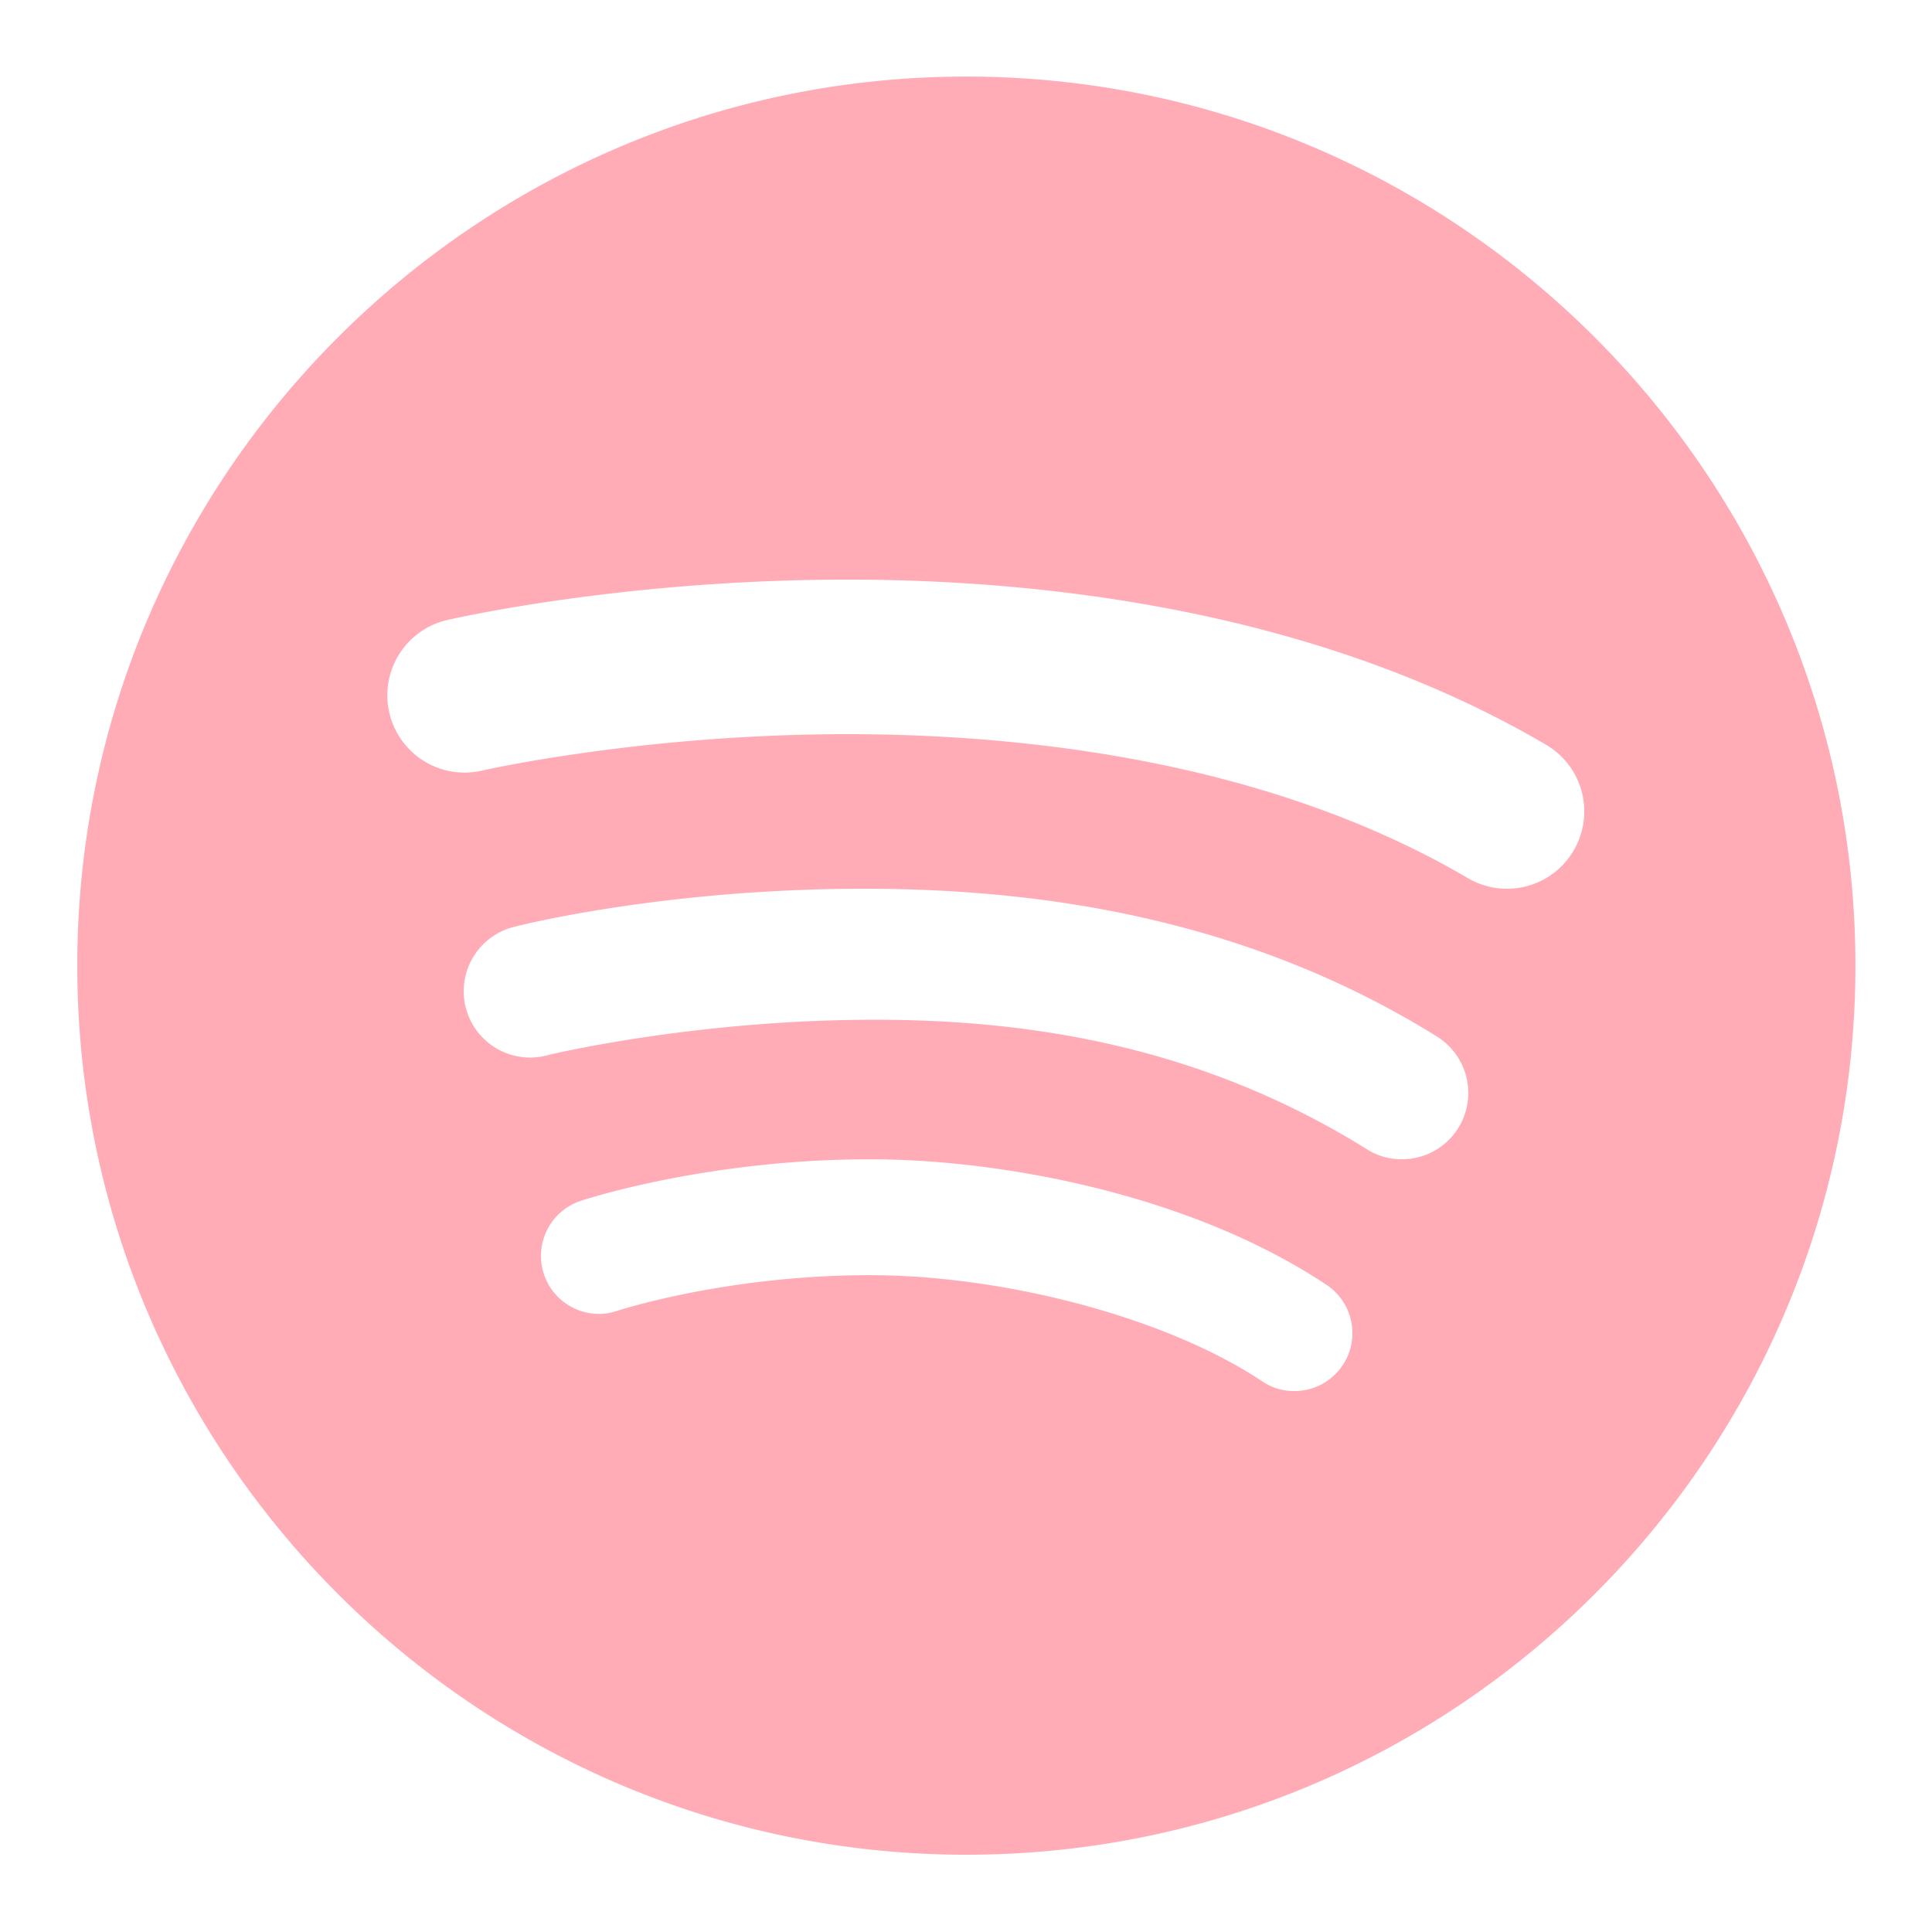
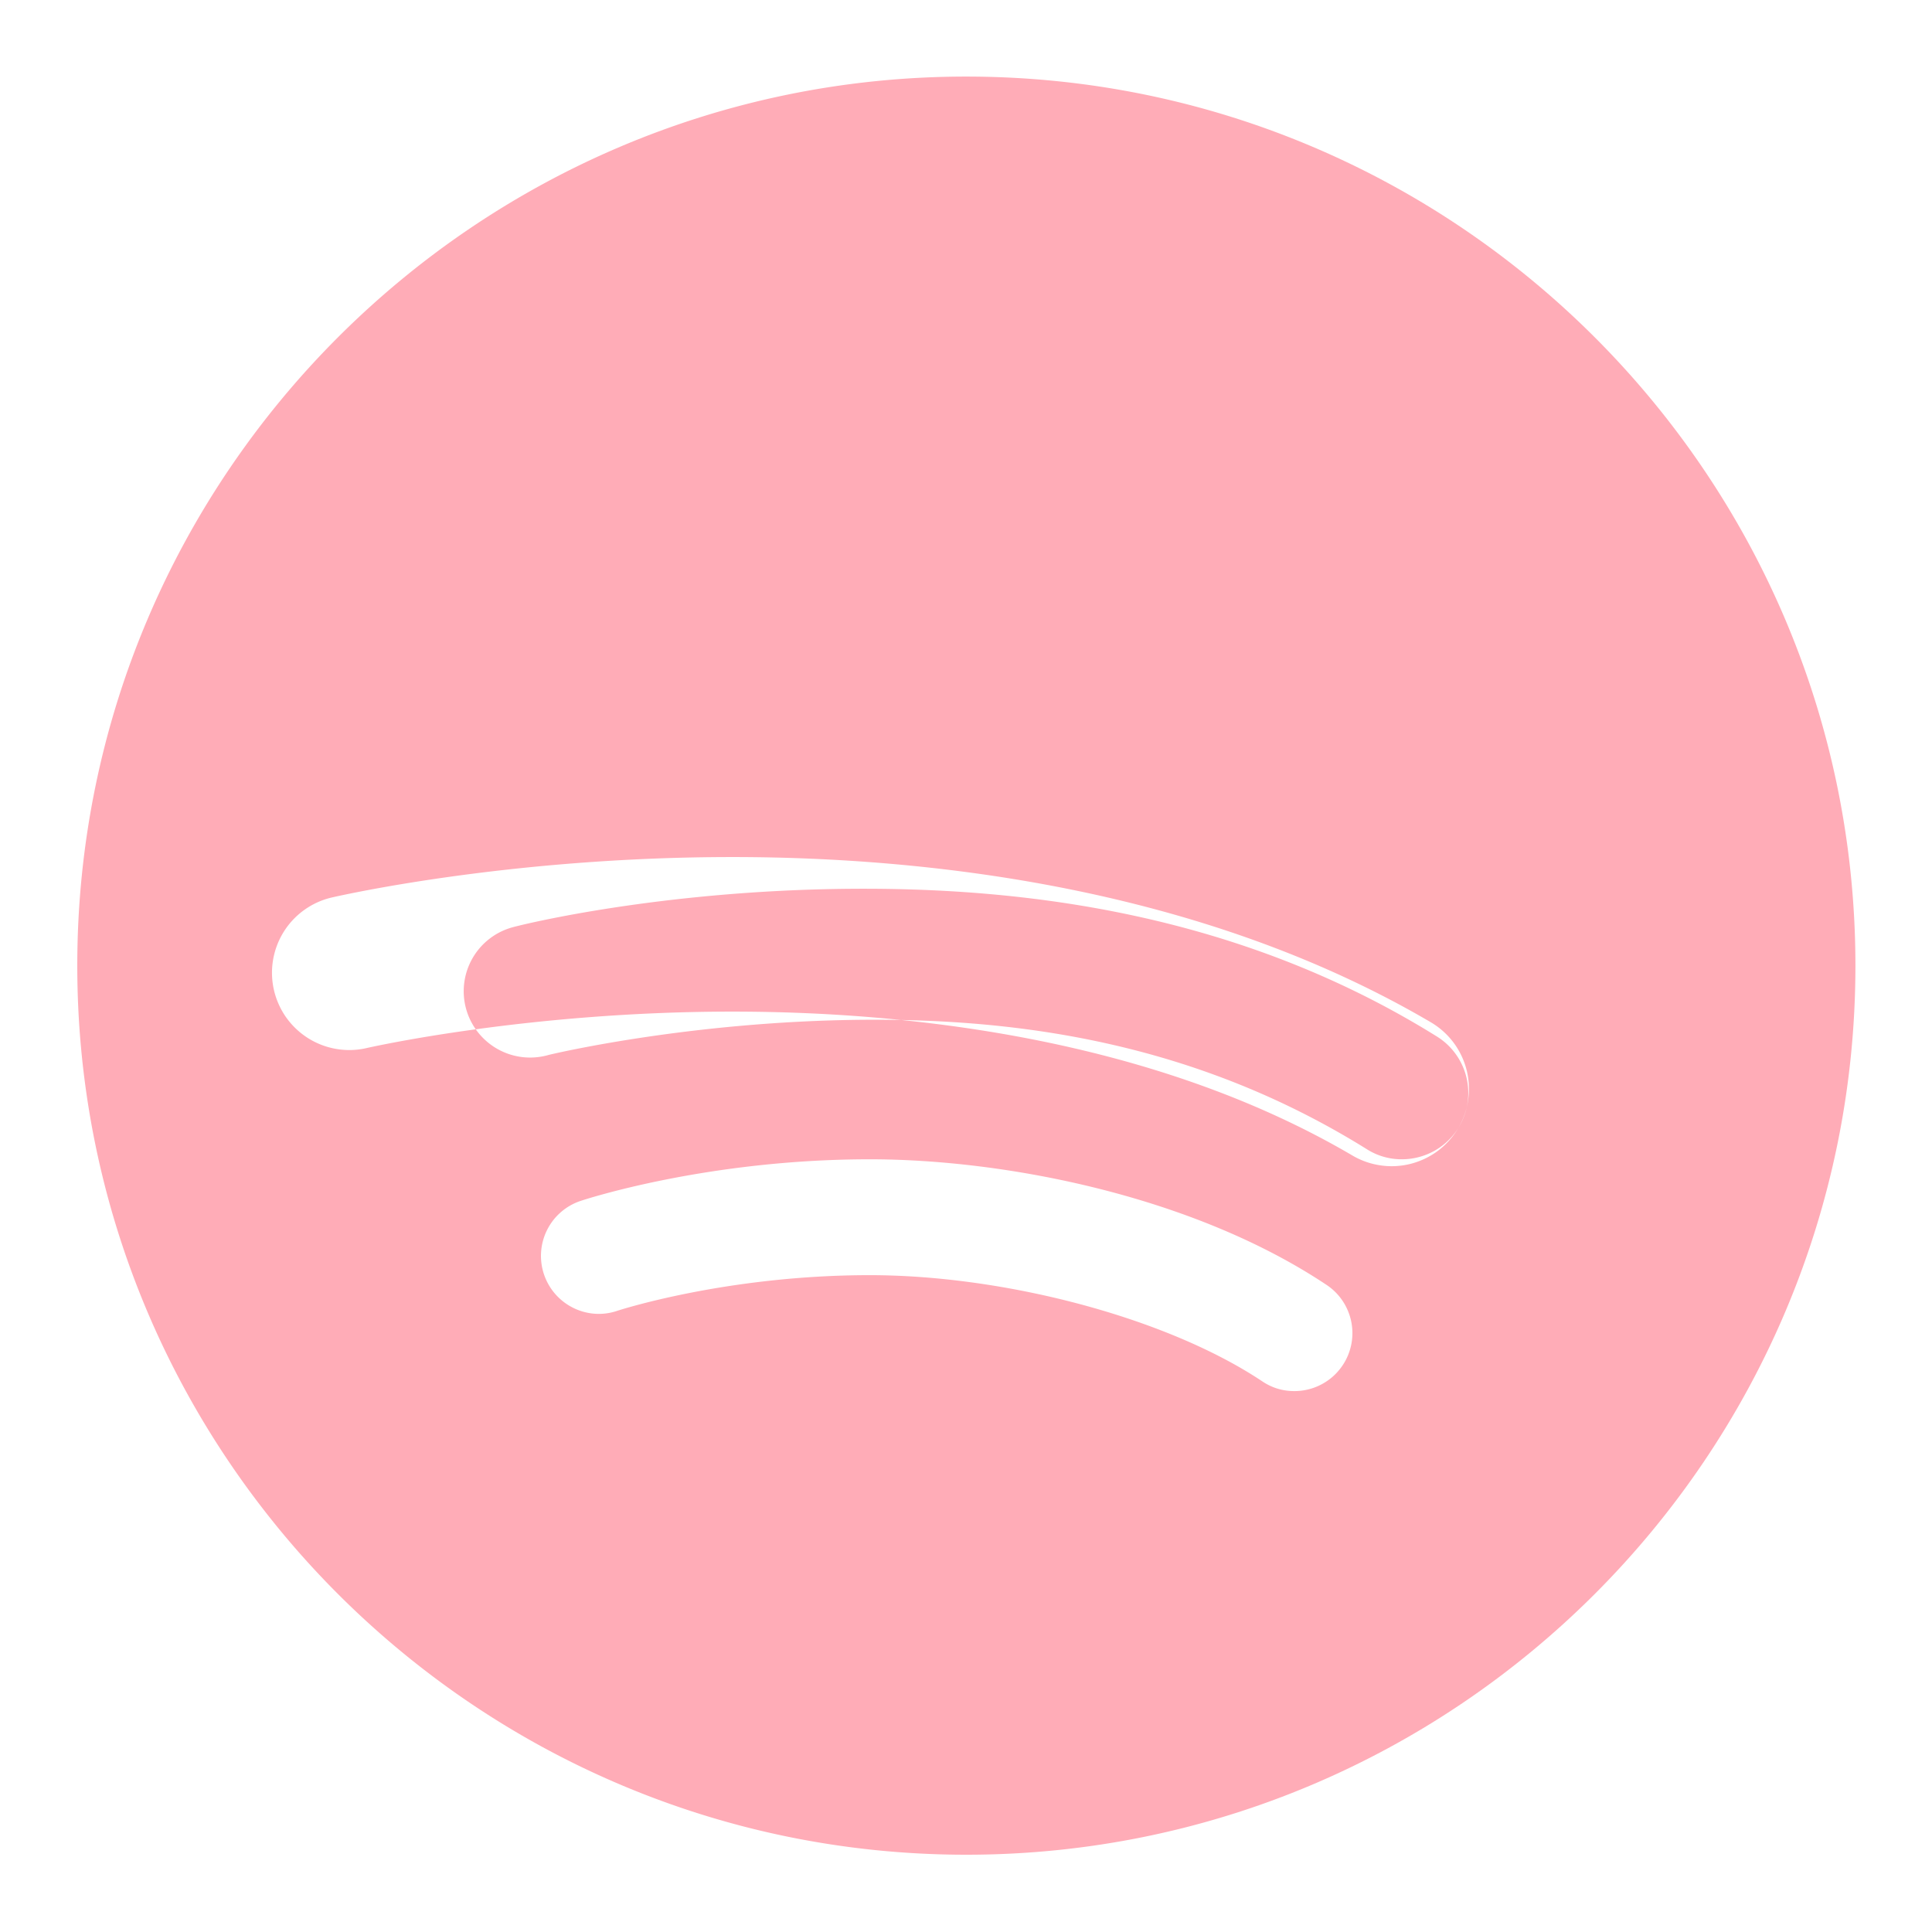
<svg xmlns="http://www.w3.org/2000/svg" width="500" zoomAndPan="magnify" viewBox="0 0 375 375" height="500" preserveAspectRatio="xMidYMid meet">
-   <path fill="#ffacb7" d="M187.566 14.863C92.414 14.863 15 92.281 15 187.434S92.414 360 187.566 360s172.57-77.406 172.57-172.566-77.418-172.57-172.57-172.57zm73.043 250.133c-.516.773-1.113 1.469-1.801 2.094a11.26 11.26 0 0 1-2.258 1.59c-.816.438-1.676.77-2.574.992a11.19 11.19 0 0 1-2.742.336c-2.27.004-4.348-.629-6.23-1.891C226.453 255.75 195 247.5 168.75 247.508c-27.855.016-48.734 6.855-48.945 6.922-5.879 1.996-12.262-1.215-14.227-7.109-.234-.699-.398-1.418-.488-2.152s-.113-1.465-.059-2.203a11.03 11.03 0 0 1 .371-2.172c.195-.715.457-1.398.789-2.062s.723-1.281 1.172-1.863.961-1.117 1.52-1.602 1.156-.91 1.797-1.273a11.06 11.06 0 0 1 2.016-.898c.988-.332 24.594-8.062 56.055-8.078 26.25-.016 62.762 7.063 88.738 24.383.617.41 1.184.875 1.707 1.395a11.25 11.25 0 0 1 1.402 1.703 11.21 11.21 0 0 1 1.039 1.945 11.14 11.14 0 0 1 .645 2.109c.145.727.219 1.457.219 2.195s-.07 1.469-.215 2.195a11.41 11.41 0 0 1-.637 2.109 11.07 11.07 0 0 1-1.039 1.945zm22.441-46.047c-2.437 3.914-6.645 6.066-10.941 6.066a12.53 12.53 0 0 1-6.797-1.949c-33.629-20.957-68.191-25.391-97.965-25.125-33.613.297-60.496 6.711-60.953 6.848a13.04 13.04 0 0 1-2.484.441c-.84.066-1.68.051-2.52-.047a13.28 13.28 0 0 1-2.465-.539c-.805-.262-1.574-.598-2.312-1.008s-1.43-.895-2.074-1.441a13.01 13.01 0 0 1-1.75-1.812c-.527-.664-.98-1.371-1.367-2.121s-.695-1.535-.926-2.348a12.87 12.87 0 0 1 8.879-15.898c2.078-.594 28.906-7.191 65.633-7.5 33.488-.277 75.219 4.574 113.934 28.695.715.449 1.379.961 1.996 1.539a13 13 0 0 1 1.656 1.902c.492.688.91 1.418 1.258 2.188s.617 1.566.809 2.391a13.16 13.16 0 0 1 .324 2.5c.027.844-.027 1.684-.168 2.52a12.79 12.79 0 0 1-.652 2.434 12.83 12.83 0 0 1-1.113 2.266zm22.387-53.852c-.5.848-1.074 1.641-1.73 2.379a15.15 15.15 0 0 1-2.16 1.996c-.785.594-1.625 1.105-2.512 1.535s-1.805.766-2.758 1.016-1.922.398-2.906.457-1.965.016-2.937-.121-1.93-.363-2.859-.687a14.8 14.8 0 0 1-2.672-1.234c-39.195-23.012-86.852-27.891-119.926-27.937h-.473c-39.996 0-70.801 7.035-71.105 7.109a15.07 15.07 0 0 1-2.898.348c-.977.02-1.945-.055-2.906-.223s-1.898-.426-2.809-.777a15.09 15.09 0 0 1-2.609-1.309c-.824-.523-1.594-1.117-2.301-1.789a15.12 15.12 0 0 1-1.918-2.199c-.566-.797-1.047-1.641-1.449-2.531a14.84 14.84 0 0 1-.937-2.762c-.223-.949-.348-1.914-.383-2.891s.027-1.945.184-2.91a15 15 0 0 1 .742-2.82 15.18 15.18 0 0 1 1.273-2.621 15.04 15.04 0 0 1 1.758-2.328 14.87 14.87 0 0 1 2.176-1.941c.789-.578 1.625-1.074 2.512-1.488s1.801-.734 2.746-.969c1.391-.324 34.301-7.898 77.926-7.898h.52c36.785.051 90.082 5.648 135.074 32.063.848.5 1.641 1.074 2.379 1.73a15.15 15.15 0 0 1 1.996 2.16c.594.785 1.105 1.625 1.535 2.512s.766 1.805 1.016 2.758.398 1.922.457 2.906.016 1.965-.121 2.938-.363 1.93-.687 2.859a14.8 14.8 0 0 1-1.234 2.672zm0 0" />
+   <path fill="#ffacb7" d="M187.566 14.863C92.414 14.863 15 92.281 15 187.434S92.414 360 187.566 360s172.57-77.406 172.57-172.566-77.418-172.57-172.57-172.57zm73.043 250.133c-.516.773-1.113 1.469-1.801 2.094a11.26 11.26 0 0 1-2.258 1.59c-.816.438-1.676.77-2.574.992a11.19 11.19 0 0 1-2.742.336c-2.27.004-4.348-.629-6.23-1.891C226.453 255.75 195 247.5 168.75 247.508c-27.855.016-48.734 6.855-48.945 6.922-5.879 1.996-12.262-1.215-14.227-7.109-.234-.699-.398-1.418-.488-2.152s-.113-1.465-.059-2.203a11.03 11.03 0 0 1 .371-2.172c.195-.715.457-1.398.789-2.062s.723-1.281 1.172-1.863.961-1.117 1.52-1.602 1.156-.91 1.797-1.273a11.06 11.06 0 0 1 2.016-.898c.988-.332 24.594-8.062 56.055-8.078 26.25-.016 62.762 7.063 88.738 24.383.617.41 1.184.875 1.707 1.395a11.25 11.25 0 0 1 1.402 1.703 11.21 11.21 0 0 1 1.039 1.945 11.14 11.14 0 0 1 .645 2.109c.145.727.219 1.457.219 2.195s-.07 1.469-.215 2.195a11.41 11.41 0 0 1-.637 2.109 11.07 11.07 0 0 1-1.039 1.945zm22.441-46.047c-2.437 3.914-6.645 6.066-10.941 6.066a12.53 12.53 0 0 1-6.797-1.949c-33.629-20.957-68.191-25.391-97.965-25.125-33.613.297-60.496 6.711-60.953 6.848a13.04 13.04 0 0 1-2.484.441c-.84.066-1.68.051-2.52-.047a13.28 13.28 0 0 1-2.465-.539c-.805-.262-1.574-.598-2.312-1.008s-1.43-.895-2.074-1.441a13.01 13.01 0 0 1-1.75-1.812c-.527-.664-.98-1.371-1.367-2.121s-.695-1.535-.926-2.348a12.87 12.87 0 0 1 8.879-15.898c2.078-.594 28.906-7.191 65.633-7.5 33.488-.277 75.219 4.574 113.934 28.695.715.449 1.379.961 1.996 1.539a13 13 0 0 1 1.656 1.902c.492.688.91 1.418 1.258 2.188s.617 1.566.809 2.391a13.16 13.16 0 0 1 .324 2.5c.027.844-.027 1.684-.168 2.52a12.79 12.79 0 0 1-.652 2.434 12.83 12.83 0 0 1-1.113 2.266zc-.5.848-1.074 1.641-1.73 2.379a15.15 15.15 0 0 1-2.16 1.996c-.785.594-1.625 1.105-2.512 1.535s-1.805.766-2.758 1.016-1.922.398-2.906.457-1.965.016-2.937-.121-1.93-.363-2.859-.687a14.8 14.8 0 0 1-2.672-1.234c-39.195-23.012-86.852-27.891-119.926-27.937h-.473c-39.996 0-70.801 7.035-71.105 7.109a15.07 15.07 0 0 1-2.898.348c-.977.02-1.945-.055-2.906-.223s-1.898-.426-2.809-.777a15.09 15.09 0 0 1-2.609-1.309c-.824-.523-1.594-1.117-2.301-1.789a15.12 15.12 0 0 1-1.918-2.199c-.566-.797-1.047-1.641-1.449-2.531a14.84 14.84 0 0 1-.937-2.762c-.223-.949-.348-1.914-.383-2.891s.027-1.945.184-2.91a15 15 0 0 1 .742-2.82 15.18 15.18 0 0 1 1.273-2.621 15.04 15.04 0 0 1 1.758-2.328 14.87 14.87 0 0 1 2.176-1.941c.789-.578 1.625-1.074 2.512-1.488s1.801-.734 2.746-.969c1.391-.324 34.301-7.898 77.926-7.898h.52c36.785.051 90.082 5.648 135.074 32.063.848.5 1.641 1.074 2.379 1.73a15.15 15.15 0 0 1 1.996 2.16c.594.785 1.105 1.625 1.535 2.512s.766 1.805 1.016 2.758.398 1.922.457 2.906.016 1.965-.121 2.938-.363 1.93-.687 2.859a14.8 14.8 0 0 1-1.234 2.672zm0 0" />
</svg>